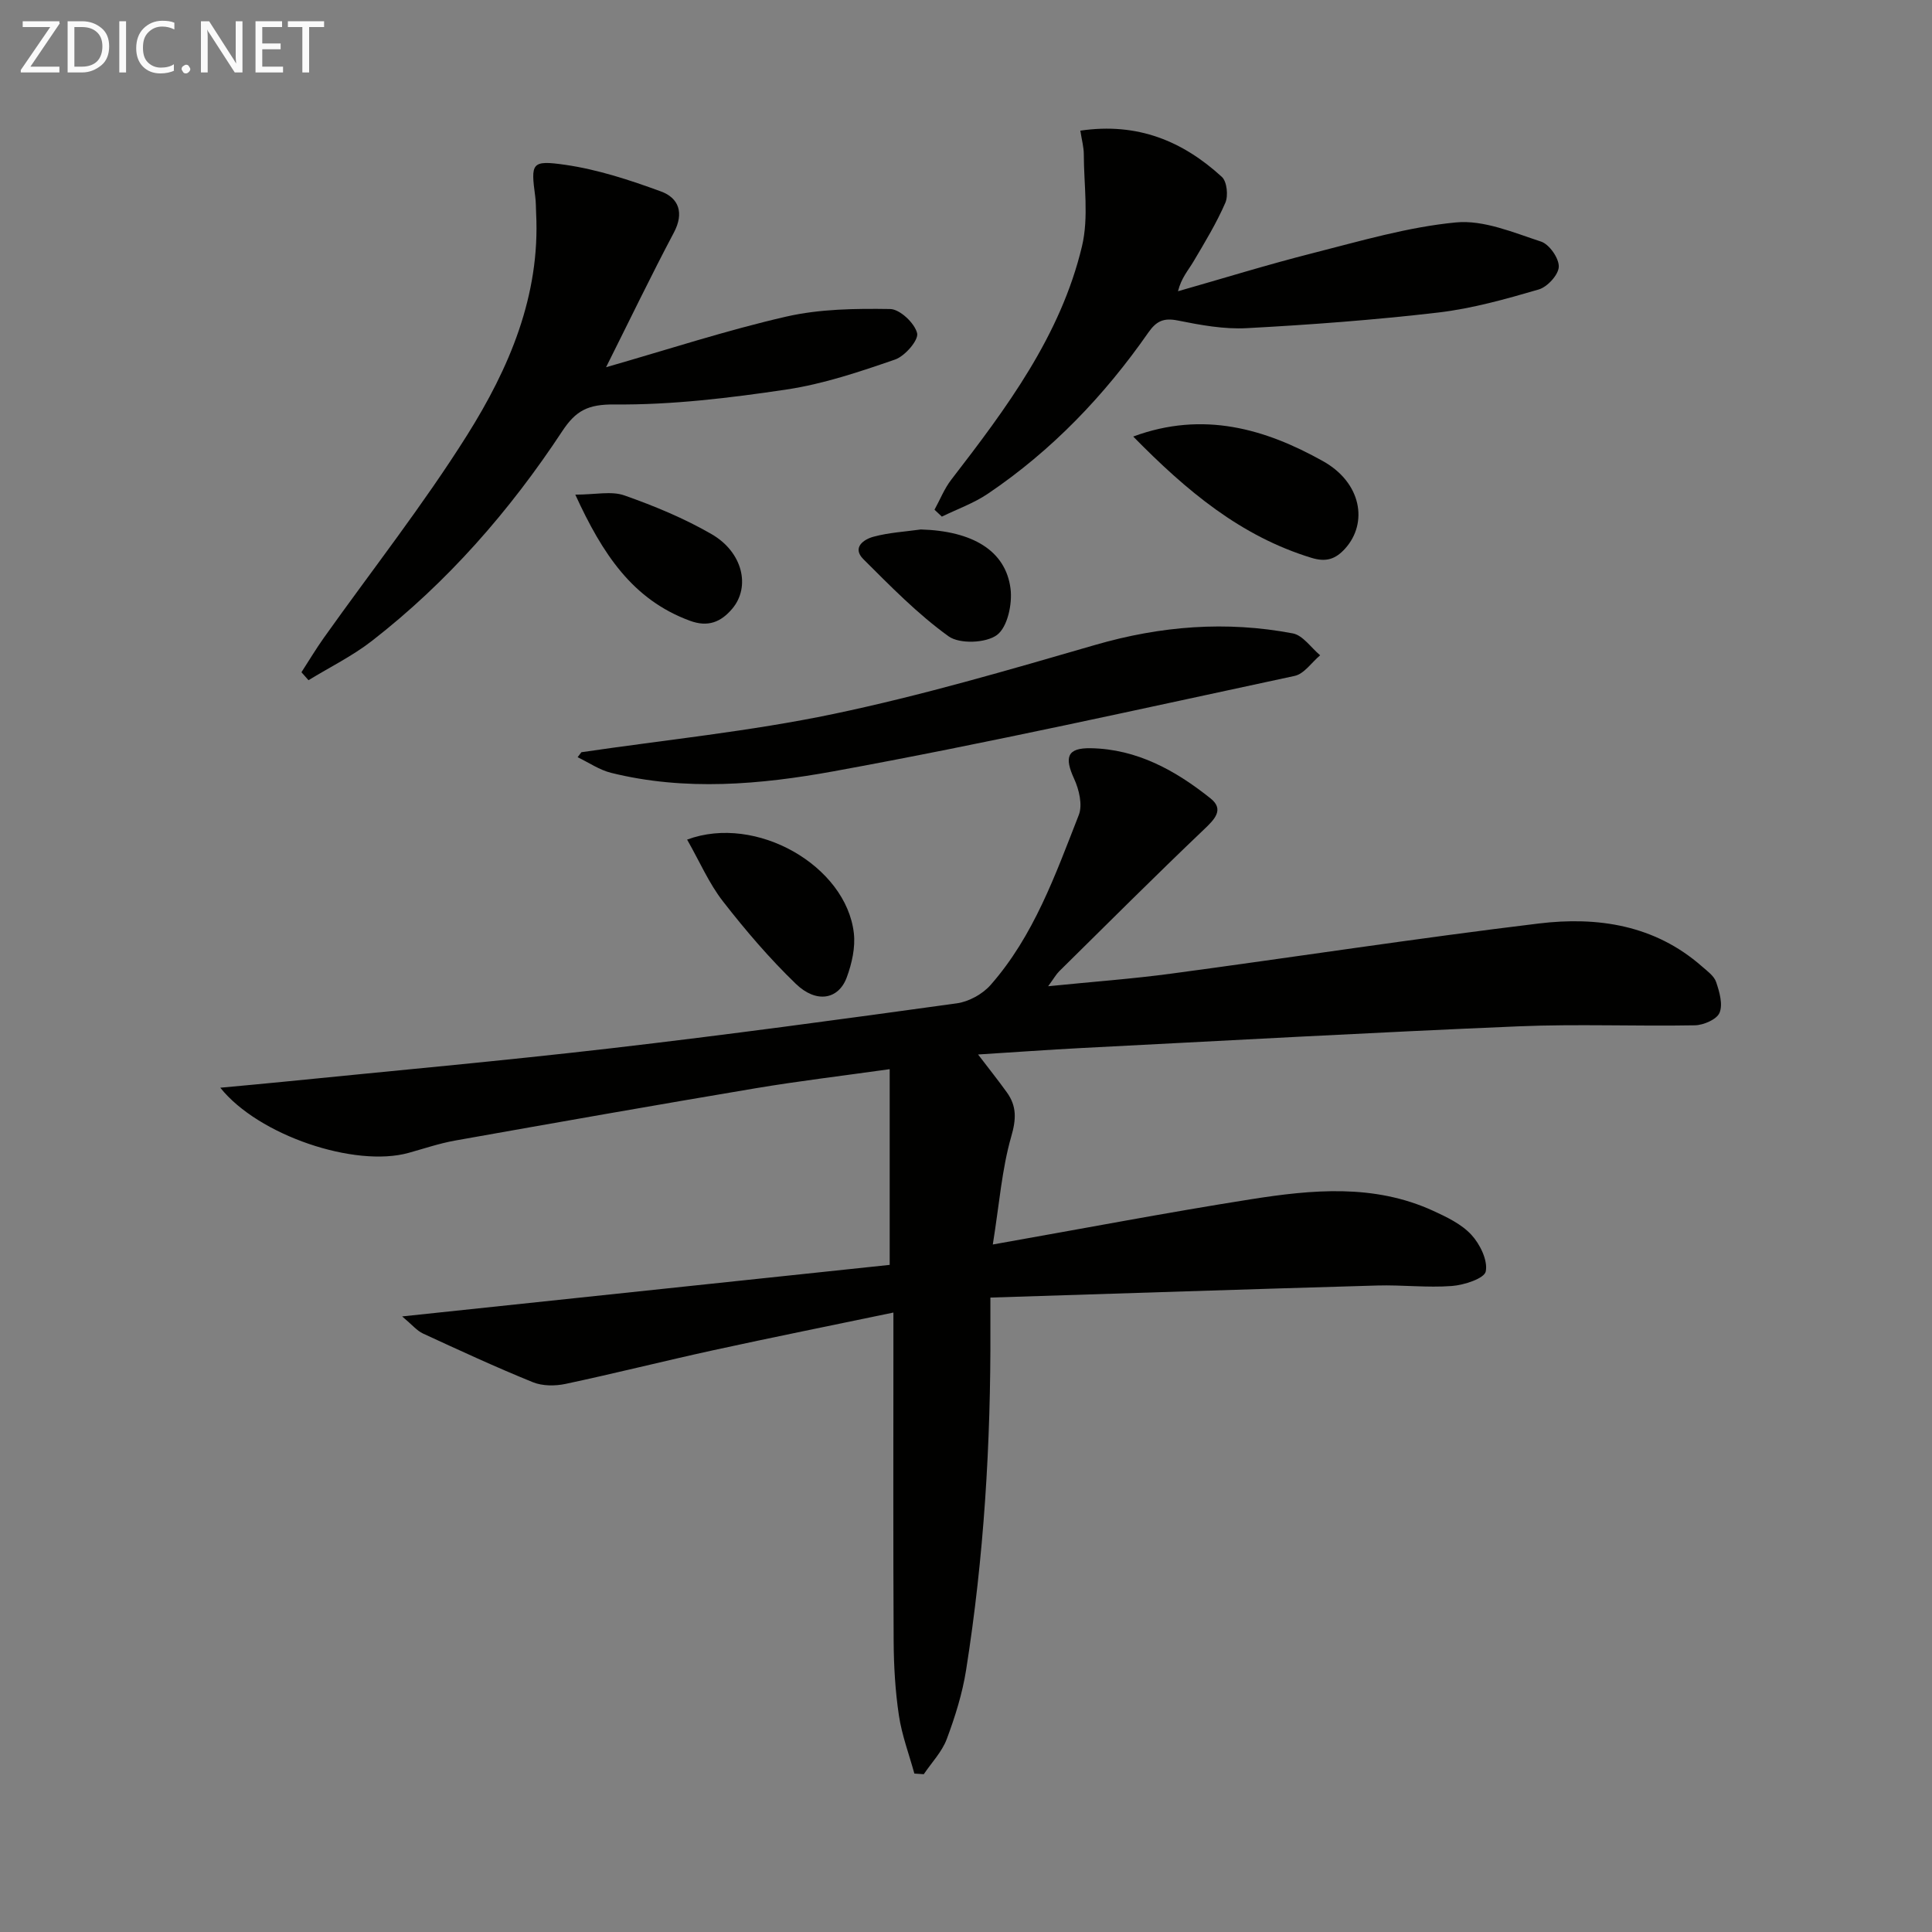
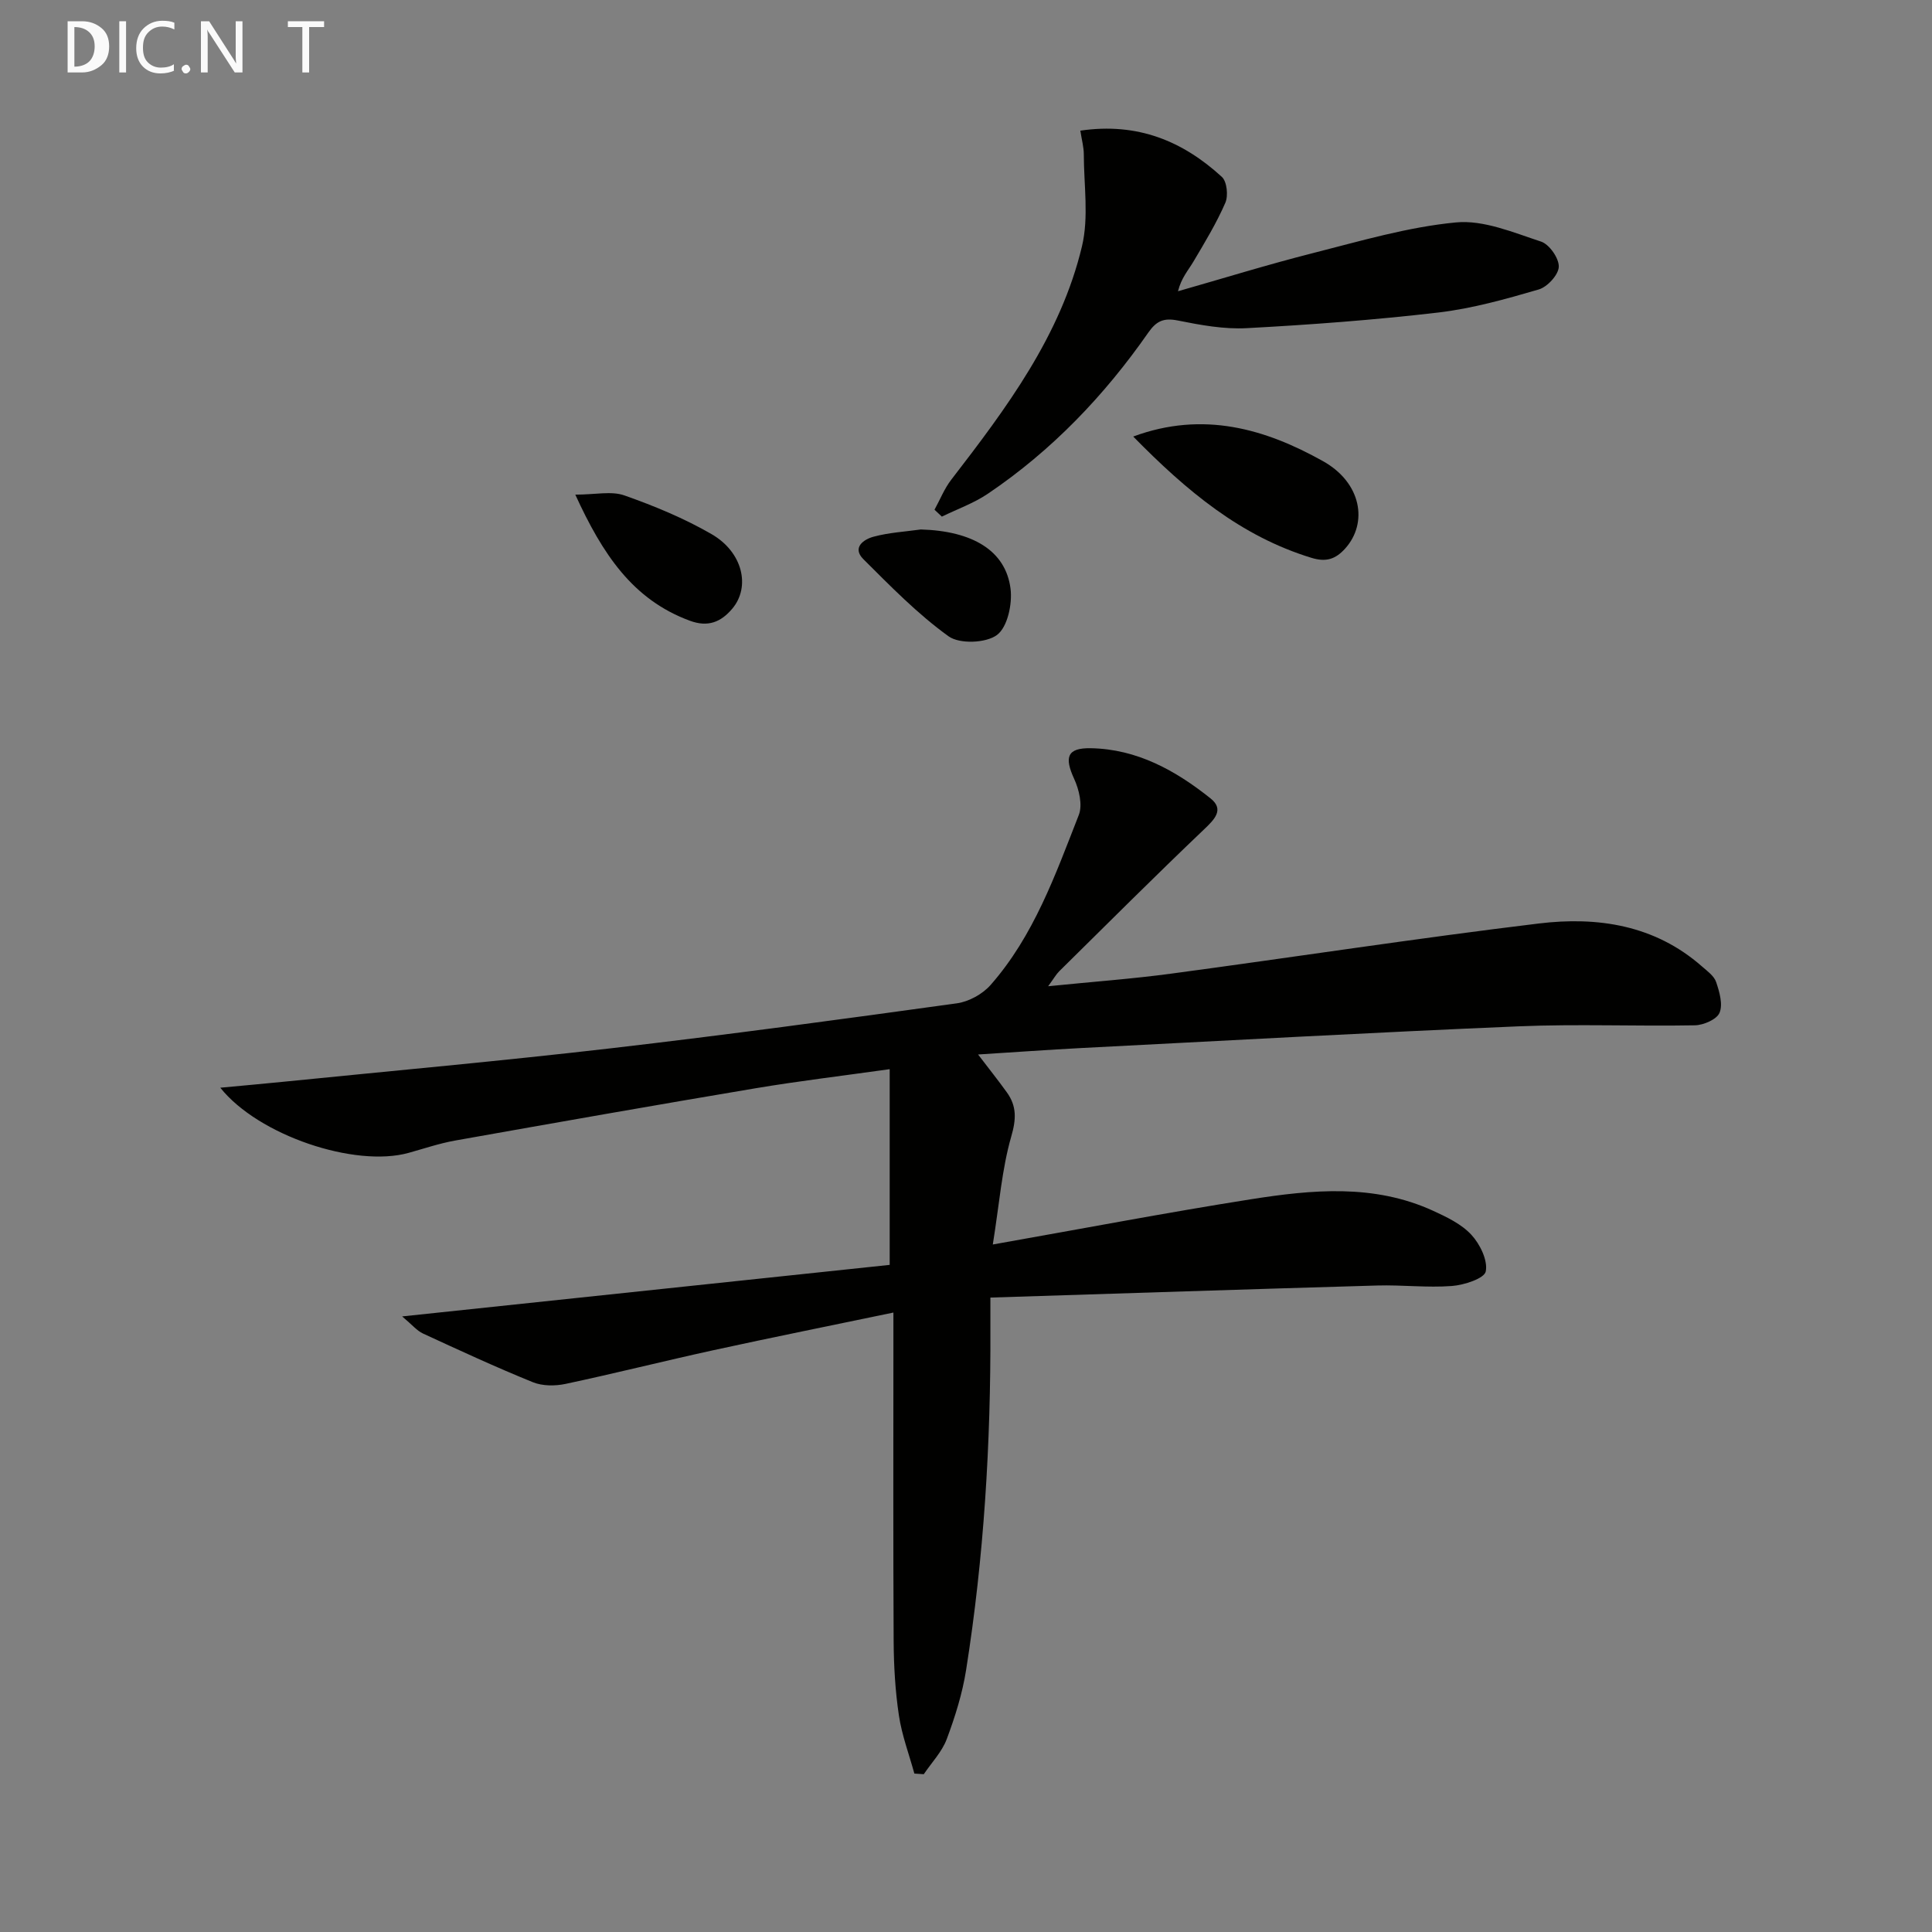
<svg xmlns="http://www.w3.org/2000/svg" enable-background="new 0 0 400 400" viewBox="0 0 400 400">
  <rect x="0" y="0" width="400" height="400" fill="#808080" stroke="none" />
  <g fill="#010100">
    <path d="m205.55 257.66c19.15-3.39 36.24-6.65 53.41-9.36 12.69-2 25.51-3.23 37.75 2.38 2.84 1.3 5.89 2.76 7.93 4.98 1.79 1.94 3.42 5.28 2.97 7.58-.29 1.45-4.47 2.82-7 3.01-5.13.39-10.32-.25-15.48-.1-26.42.76-52.84 1.64-80.08 2.5 0 2.72-.01 4.63 0 6.54.09 23.65-1.33 47.2-5.03 70.57-.77 4.87-2.28 9.69-4.01 14.31-.99 2.64-3.13 4.85-4.75 7.26-.65-.04-1.3-.09-1.95-.13-1.1-4-2.59-7.95-3.2-12.02-.76-5.08-1.06-10.27-1.09-15.41-.11-20.5-.05-40.99-.05-61.49 0-1.81 0-3.62 0-6.53-12.84 2.68-25.11 5.14-37.33 7.81-10.2 2.23-20.33 4.79-30.54 6.96-2.16.46-4.79.46-6.78-.35-7.69-3.12-15.23-6.61-22.77-10.09-1.23-.57-2.18-1.76-4.29-3.53 34.67-3.66 67.98-7.18 100.94-10.67 0-13.97 0-26.87 0-40.52-9.8 1.38-18.78 2.45-27.69 3.94-20.79 3.49-41.54 7.15-62.29 10.84-3.25.58-6.42 1.66-9.62 2.55-11.11 3.09-31.1-3.6-38.99-13.49 4.57-.43 8.76-.8 12.94-1.22 22.64-2.28 45.31-4.32 67.92-6.94 23.91-2.77 47.77-6.01 71.62-9.31 2.5-.34 5.35-1.92 7.01-3.81 8.95-10.18 13.41-22.83 18.25-35.18.82-2.08.06-5.27-.96-7.49-2.07-4.5-1.44-6.42 3.41-6.34 9.6.16 17.61 4.62 24.84 10.4 2.86 2.28.85 4.32-1.39 6.44-10.11 9.63-19.99 19.51-29.93 29.32-.66.65-1.12 1.49-2.31 3.12 9.18-.93 17.41-1.52 25.56-2.62 25.35-3.4 50.63-7.3 76.02-10.37 12.14-1.47 23.99.29 33.75 8.86 1.11.98 2.54 1.98 2.97 3.27.69 2.03 1.43 4.62.7 6.36-.57 1.37-3.32 2.56-5.12 2.59-12.16.22-24.33-.3-36.47.21-30.23 1.27-60.44 2.95-90.66 4.5-6.77.35-13.54.85-21.26 1.33 2.29 3 4.18 5.37 5.95 7.83 2.08 2.88 1.96 5.59.9 9.22-1.92 6.7-2.44 13.81-3.8 22.29z" />
-     <path d="m125.48 76.03c12.78-3.66 24.91-7.64 37.3-10.48 6.95-1.59 14.34-1.68 21.52-1.57 2.01.03 5.07 2.92 5.58 5 .35 1.43-2.53 4.76-4.57 5.46-7.33 2.53-14.82 5.06-22.45 6.2-11.79 1.76-23.75 3.21-35.63 3.1-5.53-.05-8.02 1.29-10.82 5.53-10.87 16.49-23.77 31.27-39.42 43.43-4.04 3.14-8.73 5.44-13.12 8.13-.49-.55-.97-1.1-1.46-1.65 1.55-2.39 3.01-4.84 4.66-7.16 9.92-13.95 20.53-27.45 29.63-41.91 8.71-13.85 15.16-28.89 14.3-45.95-.06-1.16-.03-2.34-.19-3.49-.92-6.9-.83-7.56 6.19-6.55 6.75.97 13.41 3.16 19.85 5.52 3.67 1.34 4.83 4.43 2.67 8.51-4.73 8.93-9.12 18.05-14.04 27.88z" />
    <path d="m223.67 27.05c11.92-1.75 21.26 2.21 29.31 9.58 1.05.97 1.35 3.9.71 5.36-1.83 4.21-4.24 8.18-6.59 12.15-1.07 1.81-2.52 3.39-3.21 6.16 9.34-2.66 18.62-5.54 28.02-7.92 9.77-2.48 19.57-5.38 29.53-6.33 5.72-.55 11.88 2.09 17.62 3.97 1.71.56 3.72 3.44 3.67 5.2-.05 1.67-2.36 4.19-4.15 4.71-6.81 1.99-13.74 3.94-20.76 4.77-13.17 1.54-26.43 2.53-39.67 3.24-4.73.26-9.59-.64-14.28-1.58-2.92-.59-4.44.08-6.12 2.49-9.11 13.07-20 24.45-33.25 33.39-2.91 1.96-6.32 3.17-9.5 4.72-.51-.48-1.01-.95-1.52-1.43 1.15-2.09 2.04-4.37 3.48-6.23 11.4-14.78 22.63-29.78 27.05-48.3 1.44-6.04.39-12.69.38-19.06 0-1.45-.41-2.91-.72-4.89z" />
-     <path d="m120.37 155.74c17.39-2.56 34.96-4.32 52.14-7.91 18.3-3.83 36.31-9.11 54.29-14.32 13.54-3.92 27.1-4.99 40.87-2.37 2.09.4 3.78 2.97 5.65 4.53-1.75 1.47-3.31 3.85-5.28 4.27-31.77 6.81-63.5 13.92-95.46 19.75-15.11 2.75-30.7 4.13-46.05.32-2.43-.6-4.63-2.13-6.94-3.24.26-.34.52-.68.78-1.03z" />
    <path d="m234.62 90.38c14.51-5.37 27.36-1.57 39.28 5.09 8.01 4.47 9.36 12.81 4.61 18.09-1.99 2.21-3.94 2.87-7 1.93-14.65-4.48-25.85-13.86-36.89-25.11z" />
-     <path d="m142.26 173.83c14.31-5.32 32.92 5.45 34.52 19.36.34 2.98-.41 6.3-1.47 9.17-1.69 4.59-6.29 5.43-10.52 1.35-5.46-5.26-10.44-11.09-15.1-17.08-2.9-3.72-4.82-8.22-7.43-12.8z" />
    <path d="m119.11 102.41c4.15 0 7.46-.79 10.16.16 6.19 2.18 12.36 4.73 18.04 8.01 6.5 3.75 8.1 10.92 4.31 15.43-2.36 2.8-5.04 3.89-8.78 2.51-11.87-4.37-18.09-13.81-23.73-26.11z" />
    <path d="m190.65 109.62c10.67.31 17.57 4.36 18.57 12.26.4 3.16-.62 7.95-2.8 9.58-2.27 1.7-7.76 1.92-10.03.28-6.4-4.61-12.01-10.36-17.63-15.96-2.42-2.41.07-4.12 2.1-4.66 3.16-.86 6.51-1.04 9.79-1.5z" />
  </g>
-   <path d="m12.4 4.8-6.1 9h6v1.2h-8v-.5l6.1-8.9h-5.7v-1.2h7.6v.4z" fill="#fafafa" />
-   <path d="m14 15v-10.6h3c1.6 0 2.9.5 4 1.4s1.6 2.2 1.6 3.8-.5 3-1.6 3.9-2.4 1.5-4 1.5zm1.4-9.4v8.2h1.6c1.3 0 2.4-.4 3.1-1.1s1.1-1.8 1.1-3.1-.4-2.3-1.2-3-1.8-1-3.1-1z" fill="#fafafa" />
+   <path d="m14 15v-10.6h3c1.6 0 2.9.5 4 1.4s1.6 2.2 1.6 3.8-.5 3-1.6 3.9-2.4 1.5-4 1.5zm1.4-9.4v8.2c1.3 0 2.4-.4 3.1-1.1s1.1-1.8 1.1-3.1-.4-2.3-1.2-3-1.8-1-3.1-1z" fill="#fafafa" />
  <path d="m26.1 4.4v10.6h-1.4v-10.6z" fill="#fafafa" />
  <path d="m36.1 14.6c-.8.4-1.8.6-2.9.6-1.5 0-2.7-.5-3.6-1.4s-1.4-2.2-1.4-3.8c0-1.7.5-3.1 1.5-4.1s2.3-1.6 3.9-1.6c1 0 1.8.1 2.5.4v1.4c-.8-.4-1.6-.6-2.5-.6-1.2 0-2.1.4-2.9 1.2s-1.1 1.8-1.1 3.2c0 1.3.3 2.3 1 3s1.6 1.1 2.7 1.1c1 0 2-.2 2.7-.7v1.3z" fill="#fafafa" />
  <path d="m37.6 14.3c0-.2.1-.5.3-.6s.4-.3.6-.3c.3 0 .5.1.6.3s.3.4.3.6-.1.4-.3.6-.4.3-.6.3c-.3 0-.5-.1-.6-.3s-.3-.4-.3-.6z" fill="#fafafa" />
  <path d="m50.2 15h-1.6l-5.3-8.2c-.2-.2-.3-.5-.4-.7 0 .2.1.7.1 1.5v7.4h-1.4v-10.6h1.7l5.2 8.1c.2.4.4.6.4.7 0-.3-.1-.8-.1-1.5v-7.3h1.4z" fill="#fafafa" />
-   <path d="m58.6 15h-5.7v-10.6h5.5v1.2h-4.1v3.4h3.8v1.2h-3.8v3.6h4.3z" fill="#fafafa" />
  <path d="m67.1 5.6h-3.1v9.4h-1.4v-9.4h-3v-1.2h7.5z" fill="#fafafa" />
</svg>